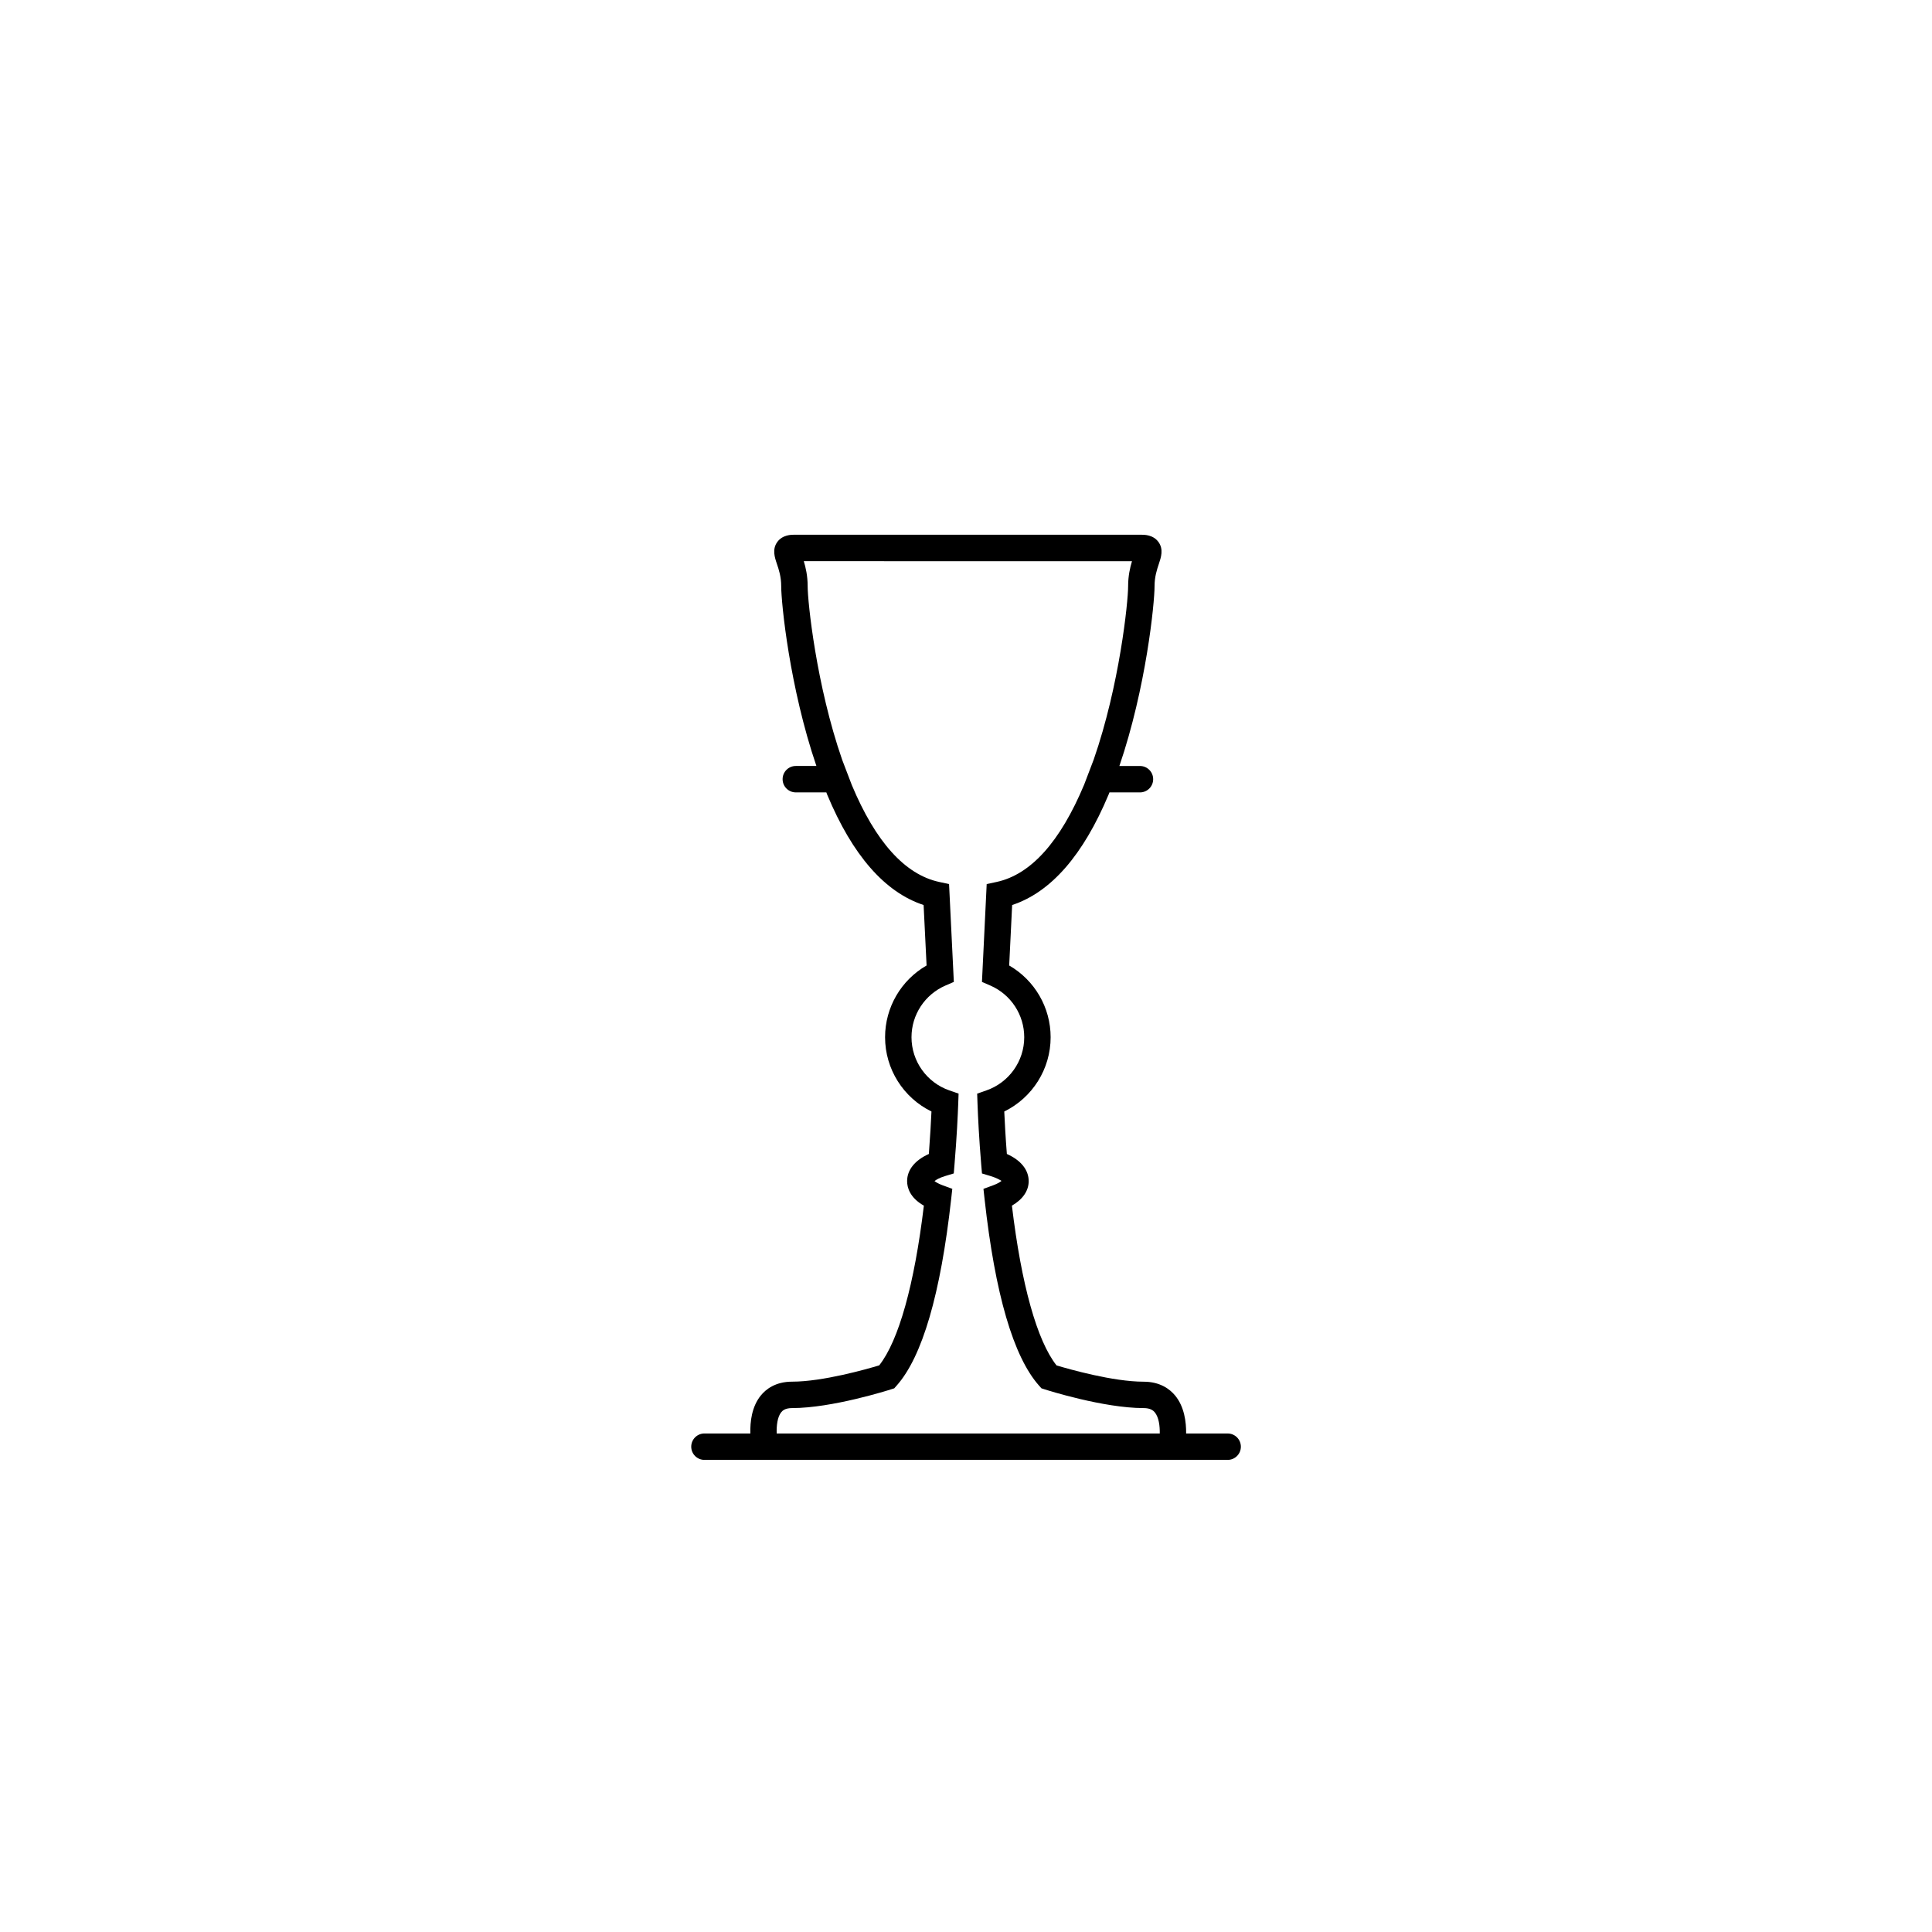
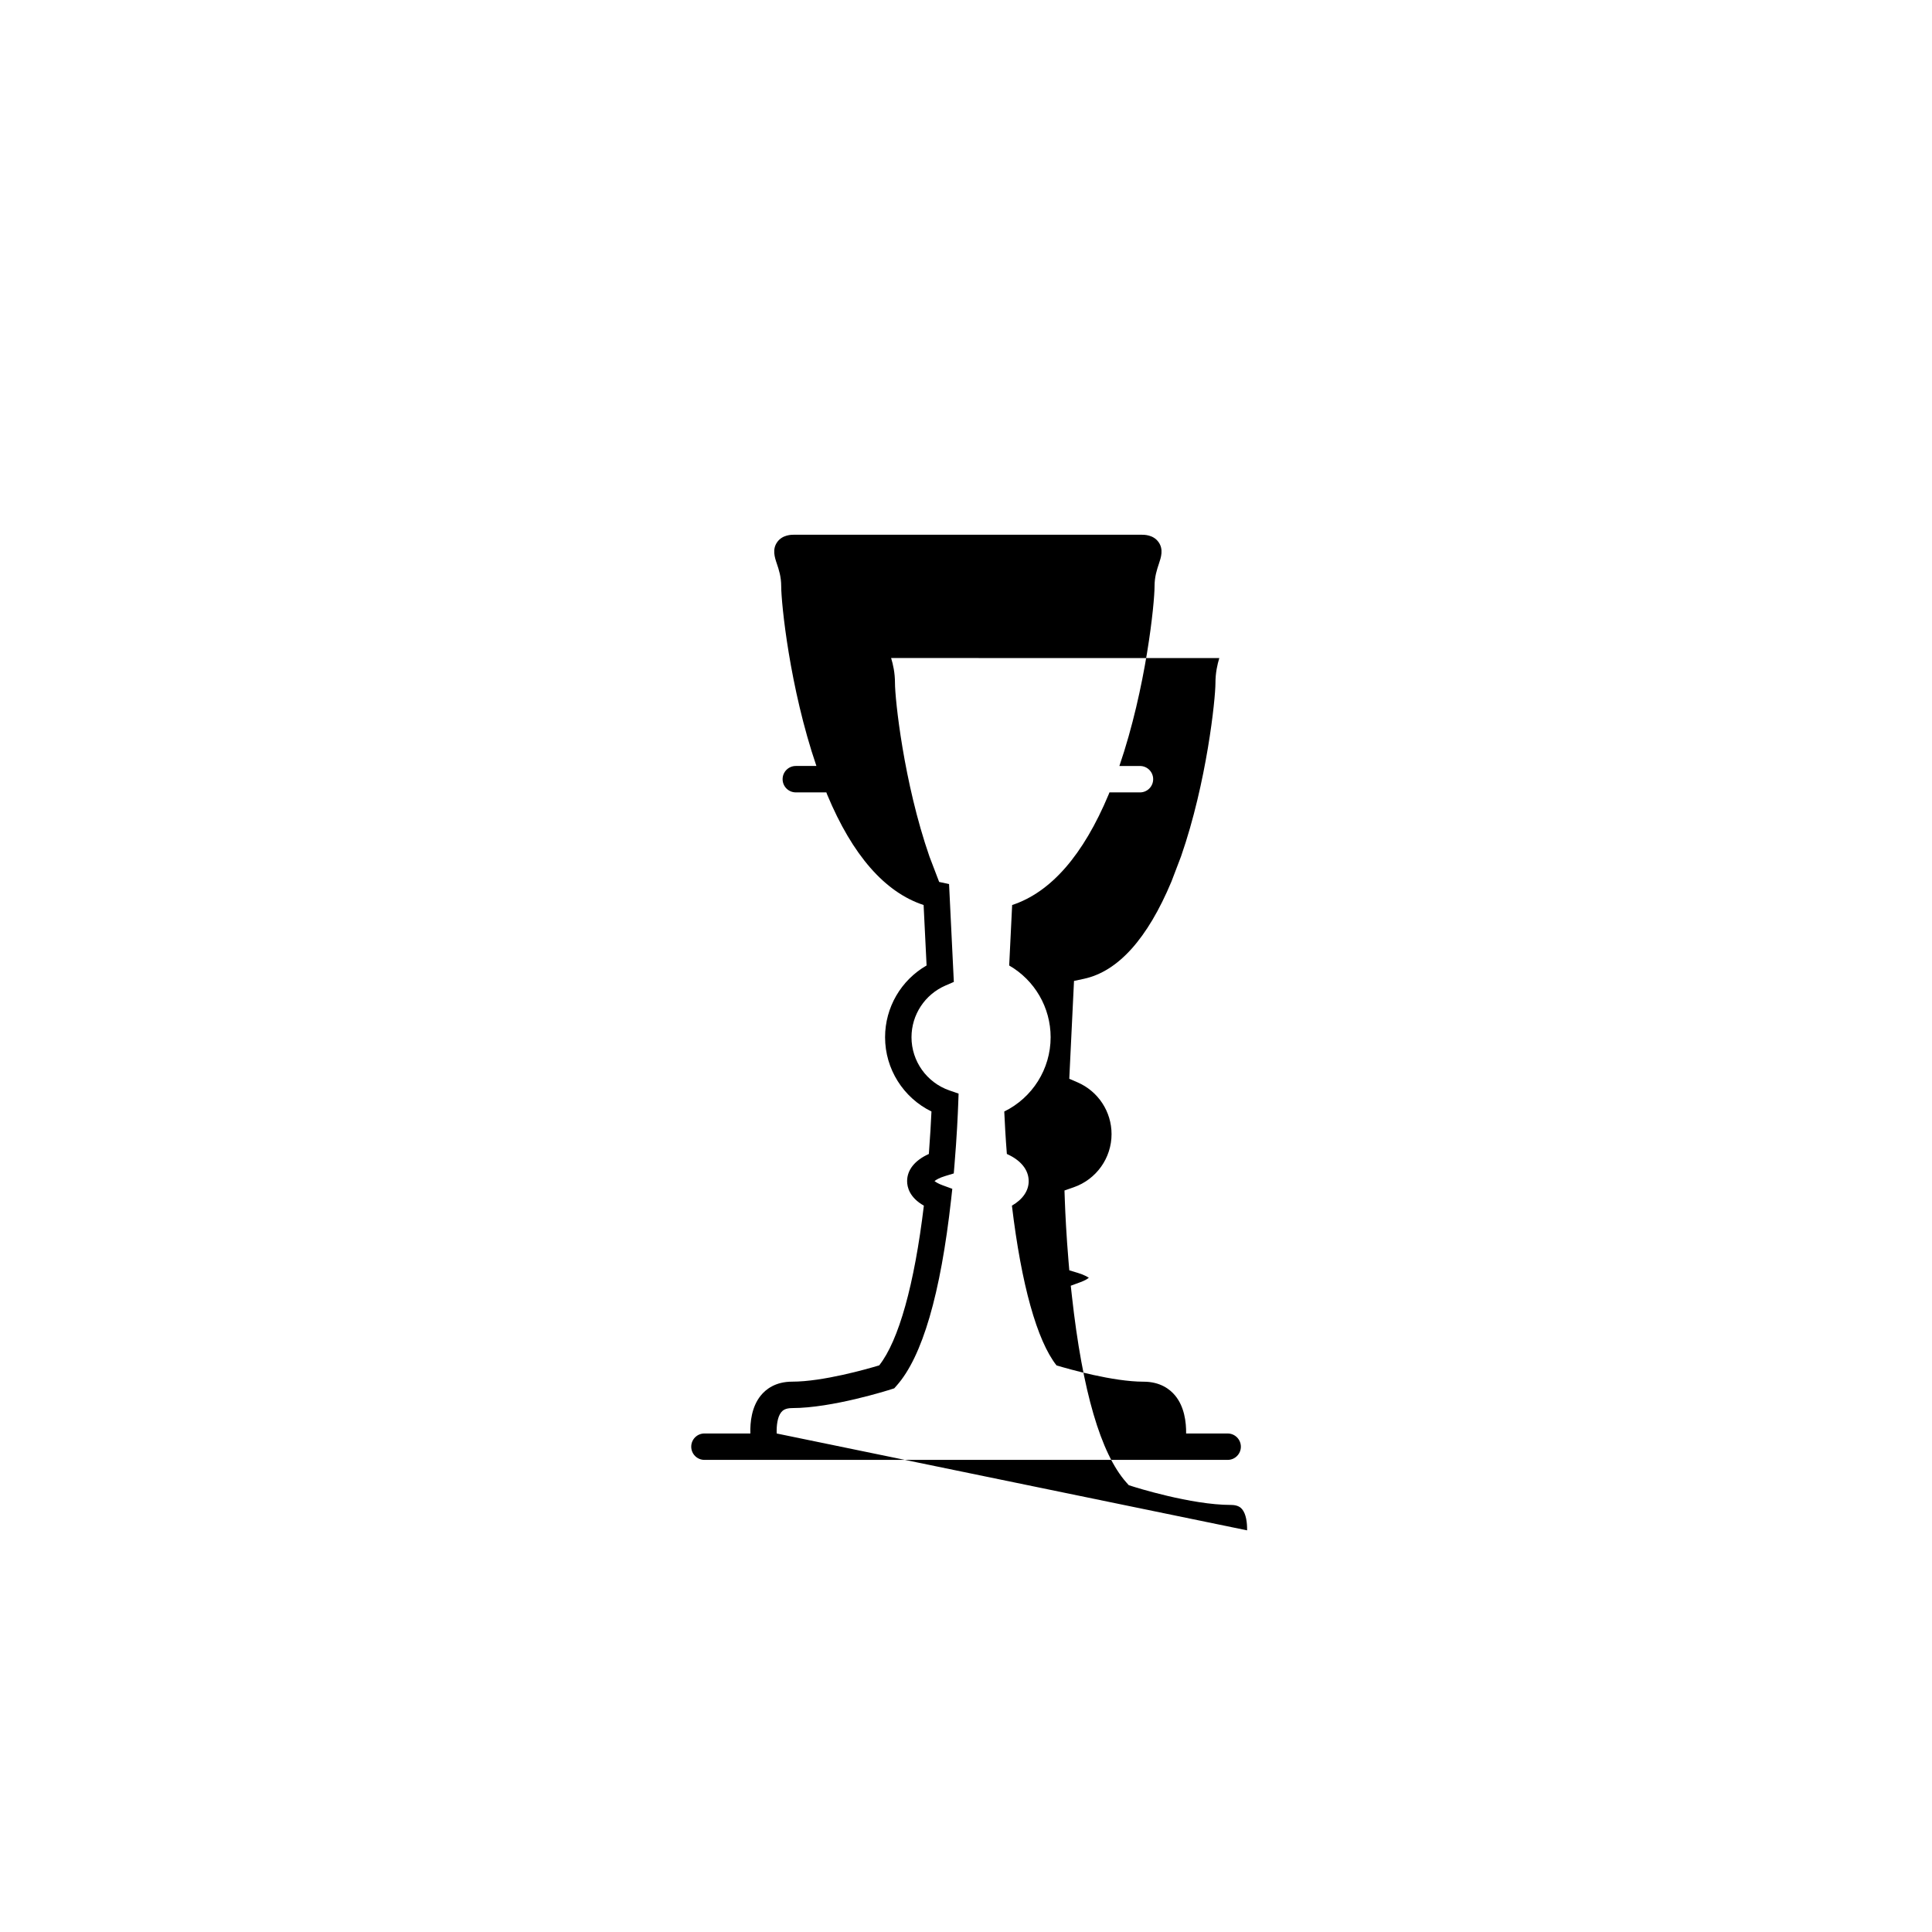
<svg xmlns="http://www.w3.org/2000/svg" fill="#000000" width="800px" height="800px" version="1.1" viewBox="144 144 512 512">
-   <path d="m469.34 523.89h-11.004c0.035-3.035-0.461-7.078-2.91-10.055-1.383-1.676-3.957-3.672-8.371-3.672-8.07 0-19.688-3.305-23.062-4.316-5.172-6.543-9.328-21.445-11.824-42.336 2.852-1.648 4.445-3.93 4.445-6.488 0-3-2.078-5.551-5.785-7.211-0.348-4.43-0.555-8.277-0.688-11.25 7.449-3.648 12.289-11.254 12.289-19.68 0-7.906-4.238-15.121-10.984-19.016l0.785-16.027c10.246-3.367 18.828-13.18 25.574-29.301l0.211-0.543h8.086c1.934 0 3.5-1.566 3.5-3.5 0-1.93-1.562-3.5-3.5-3.5h-5.453c7.074-20.695 9.32-43.098 9.32-47.645 0-2.519 0.637-4.406 1.141-5.918 0.578-1.715 1.297-3.848-0.094-5.785s-3.766-1.938-4.543-1.938l-91.945-0.004c-0.781 0-3.148 0-4.543 1.934-1.395 1.941-0.68 4.074-0.102 5.785 0.512 1.516 1.145 3.402 1.145 5.922 0 4.543 2.242 26.875 9.328 47.645h-5.457c-1.934 0-3.5 1.566-3.5 3.5 0 1.93 1.562 3.5 3.5 3.5h8.09l0.246 0.648c6.695 16.031 15.273 25.836 25.531 29.199l0.789 16.023c-6.758 3.887-11 11.109-11 19.016 0 8.434 4.844 16.039 12.293 19.68-0.125 2.746-0.34 6.656-0.691 11.258-3.695 1.66-5.762 4.207-5.762 7.199 0 1.598 0.641 4.344 4.438 6.496-2.504 20.883-6.668 35.789-11.836 42.328-3.371 1.016-14.992 4.316-23.055 4.316-4.426 0-6.977 2-8.336 3.688-2.406 2.977-2.836 6.996-2.754 10.043h-12.168c-1.934 0-3.5 1.562-3.5 3.5 0 1.934 1.562 3.5 3.5 3.5h138.66c1.934 0 3.5-1.562 3.5-3.5-0.008-1.934-1.57-3.496-3.504-3.496zm-119.51 0c-0.066-2.019 0.176-4.375 1.211-5.644 0.379-0.469 1.09-1.09 2.891-1.09 10.57 0 25.508-4.742 26.137-4.945l0.914-0.289 0.637-0.719c6.793-7.641 11.652-24.273 14.449-49.422l0.301-2.731-2.578-0.945c-1.098-0.402-1.773-0.816-2.137-1.109 0.434-0.352 1.309-0.875 2.832-1.336l2.273-0.688 0.195-2.367c0.617-7.359 0.883-13.309 0.988-16.207l0.094-2.578-2.441-0.848c-6.004-2.086-10.039-7.75-10.039-14.094 0-5.953 3.535-11.324 9-13.699l2.219-0.961-1.266-25.93-2.625-0.566c-9.055-1.957-16.852-10.625-23.141-25.668l-2.559-6.695c-6.859-19.754-9.148-41.832-9.148-45.996 0-2.754-0.512-4.961-1.023-6.648l86.973 0.012c-0.512 1.688-1.023 3.891-1.023 6.637 0 4.164-2.281 26.25-9.109 45.898l-2.551 6.691c-6.34 15.145-14.137 23.82-23.188 25.77l-2.633 0.566-1.254 25.926 2.215 0.961c5.465 2.379 8.988 7.758 8.988 13.707 0 6.34-4.031 12.004-10.035 14.09l-2.438 0.852 0.09 2.578c0.129 3.602 0.41 9.336 0.984 16.203l0.203 2.375 2.277 0.688c1.652 0.496 2.547 1.07 2.902 1.277-0.348 0.293-1.031 0.738-2.215 1.168l-2.574 0.949 0.301 2.731c2.781 25.148 7.641 41.77 14.438 49.418l0.637 0.711 0.918 0.293c0.629 0.203 15.562 4.941 26.137 4.941 1.824 0 2.566 0.645 2.969 1.121 1.094 1.324 1.359 3.664 1.328 5.613z" />
+   <path d="m469.34 523.89h-11.004c0.035-3.035-0.461-7.078-2.91-10.055-1.383-1.676-3.957-3.672-8.371-3.672-8.07 0-19.688-3.305-23.062-4.316-5.172-6.543-9.328-21.445-11.824-42.336 2.852-1.648 4.445-3.93 4.445-6.488 0-3-2.078-5.551-5.785-7.211-0.348-4.43-0.555-8.277-0.688-11.25 7.449-3.648 12.289-11.254 12.289-19.68 0-7.906-4.238-15.121-10.984-19.016l0.785-16.027c10.246-3.367 18.828-13.18 25.574-29.301l0.211-0.543h8.086c1.934 0 3.5-1.566 3.5-3.5 0-1.93-1.562-3.5-3.5-3.5h-5.453c7.074-20.695 9.32-43.098 9.32-47.645 0-2.519 0.637-4.406 1.141-5.918 0.578-1.715 1.297-3.848-0.094-5.785s-3.766-1.938-4.543-1.938l-91.945-0.004c-0.781 0-3.148 0-4.543 1.934-1.395 1.941-0.68 4.074-0.102 5.785 0.512 1.516 1.145 3.402 1.145 5.922 0 4.543 2.242 26.875 9.328 47.645h-5.457c-1.934 0-3.5 1.566-3.5 3.5 0 1.93 1.562 3.5 3.5 3.5h8.09l0.246 0.648c6.695 16.031 15.273 25.836 25.531 29.199l0.789 16.023c-6.758 3.887-11 11.109-11 19.016 0 8.434 4.844 16.039 12.293 19.68-0.125 2.746-0.34 6.656-0.691 11.258-3.695 1.66-5.762 4.207-5.762 7.199 0 1.598 0.641 4.344 4.438 6.496-2.504 20.883-6.668 35.789-11.836 42.328-3.371 1.016-14.992 4.316-23.055 4.316-4.426 0-6.977 2-8.336 3.688-2.406 2.977-2.836 6.996-2.754 10.043h-12.168c-1.934 0-3.5 1.562-3.5 3.5 0 1.934 1.562 3.5 3.5 3.5h138.66c1.934 0 3.5-1.562 3.5-3.5-0.008-1.934-1.57-3.496-3.504-3.496zm-119.51 0c-0.066-2.019 0.176-4.375 1.211-5.644 0.379-0.469 1.09-1.09 2.891-1.09 10.57 0 25.508-4.742 26.137-4.945l0.914-0.289 0.637-0.719c6.793-7.641 11.652-24.273 14.449-49.422l0.301-2.731-2.578-0.945c-1.098-0.402-1.773-0.816-2.137-1.109 0.434-0.352 1.309-0.875 2.832-1.336l2.273-0.688 0.195-2.367c0.617-7.359 0.883-13.309 0.988-16.207l0.094-2.578-2.441-0.848c-6.004-2.086-10.039-7.75-10.039-14.094 0-5.953 3.535-11.324 9-13.699l2.219-0.961-1.266-25.93-2.625-0.566l-2.559-6.695c-6.859-19.754-9.148-41.832-9.148-45.996 0-2.754-0.512-4.961-1.023-6.648l86.973 0.012c-0.512 1.688-1.023 3.891-1.023 6.637 0 4.164-2.281 26.25-9.109 45.898l-2.551 6.691c-6.34 15.145-14.137 23.82-23.188 25.77l-2.633 0.566-1.254 25.926 2.215 0.961c5.465 2.379 8.988 7.758 8.988 13.707 0 6.34-4.031 12.004-10.035 14.09l-2.438 0.852 0.09 2.578c0.129 3.602 0.41 9.336 0.984 16.203l0.203 2.375 2.277 0.688c1.652 0.496 2.547 1.07 2.902 1.277-0.348 0.293-1.031 0.738-2.215 1.168l-2.574 0.949 0.301 2.731c2.781 25.148 7.641 41.77 14.438 49.418l0.637 0.711 0.918 0.293c0.629 0.203 15.562 4.941 26.137 4.941 1.824 0 2.566 0.645 2.969 1.121 1.094 1.324 1.359 3.664 1.328 5.613z" />
</svg>